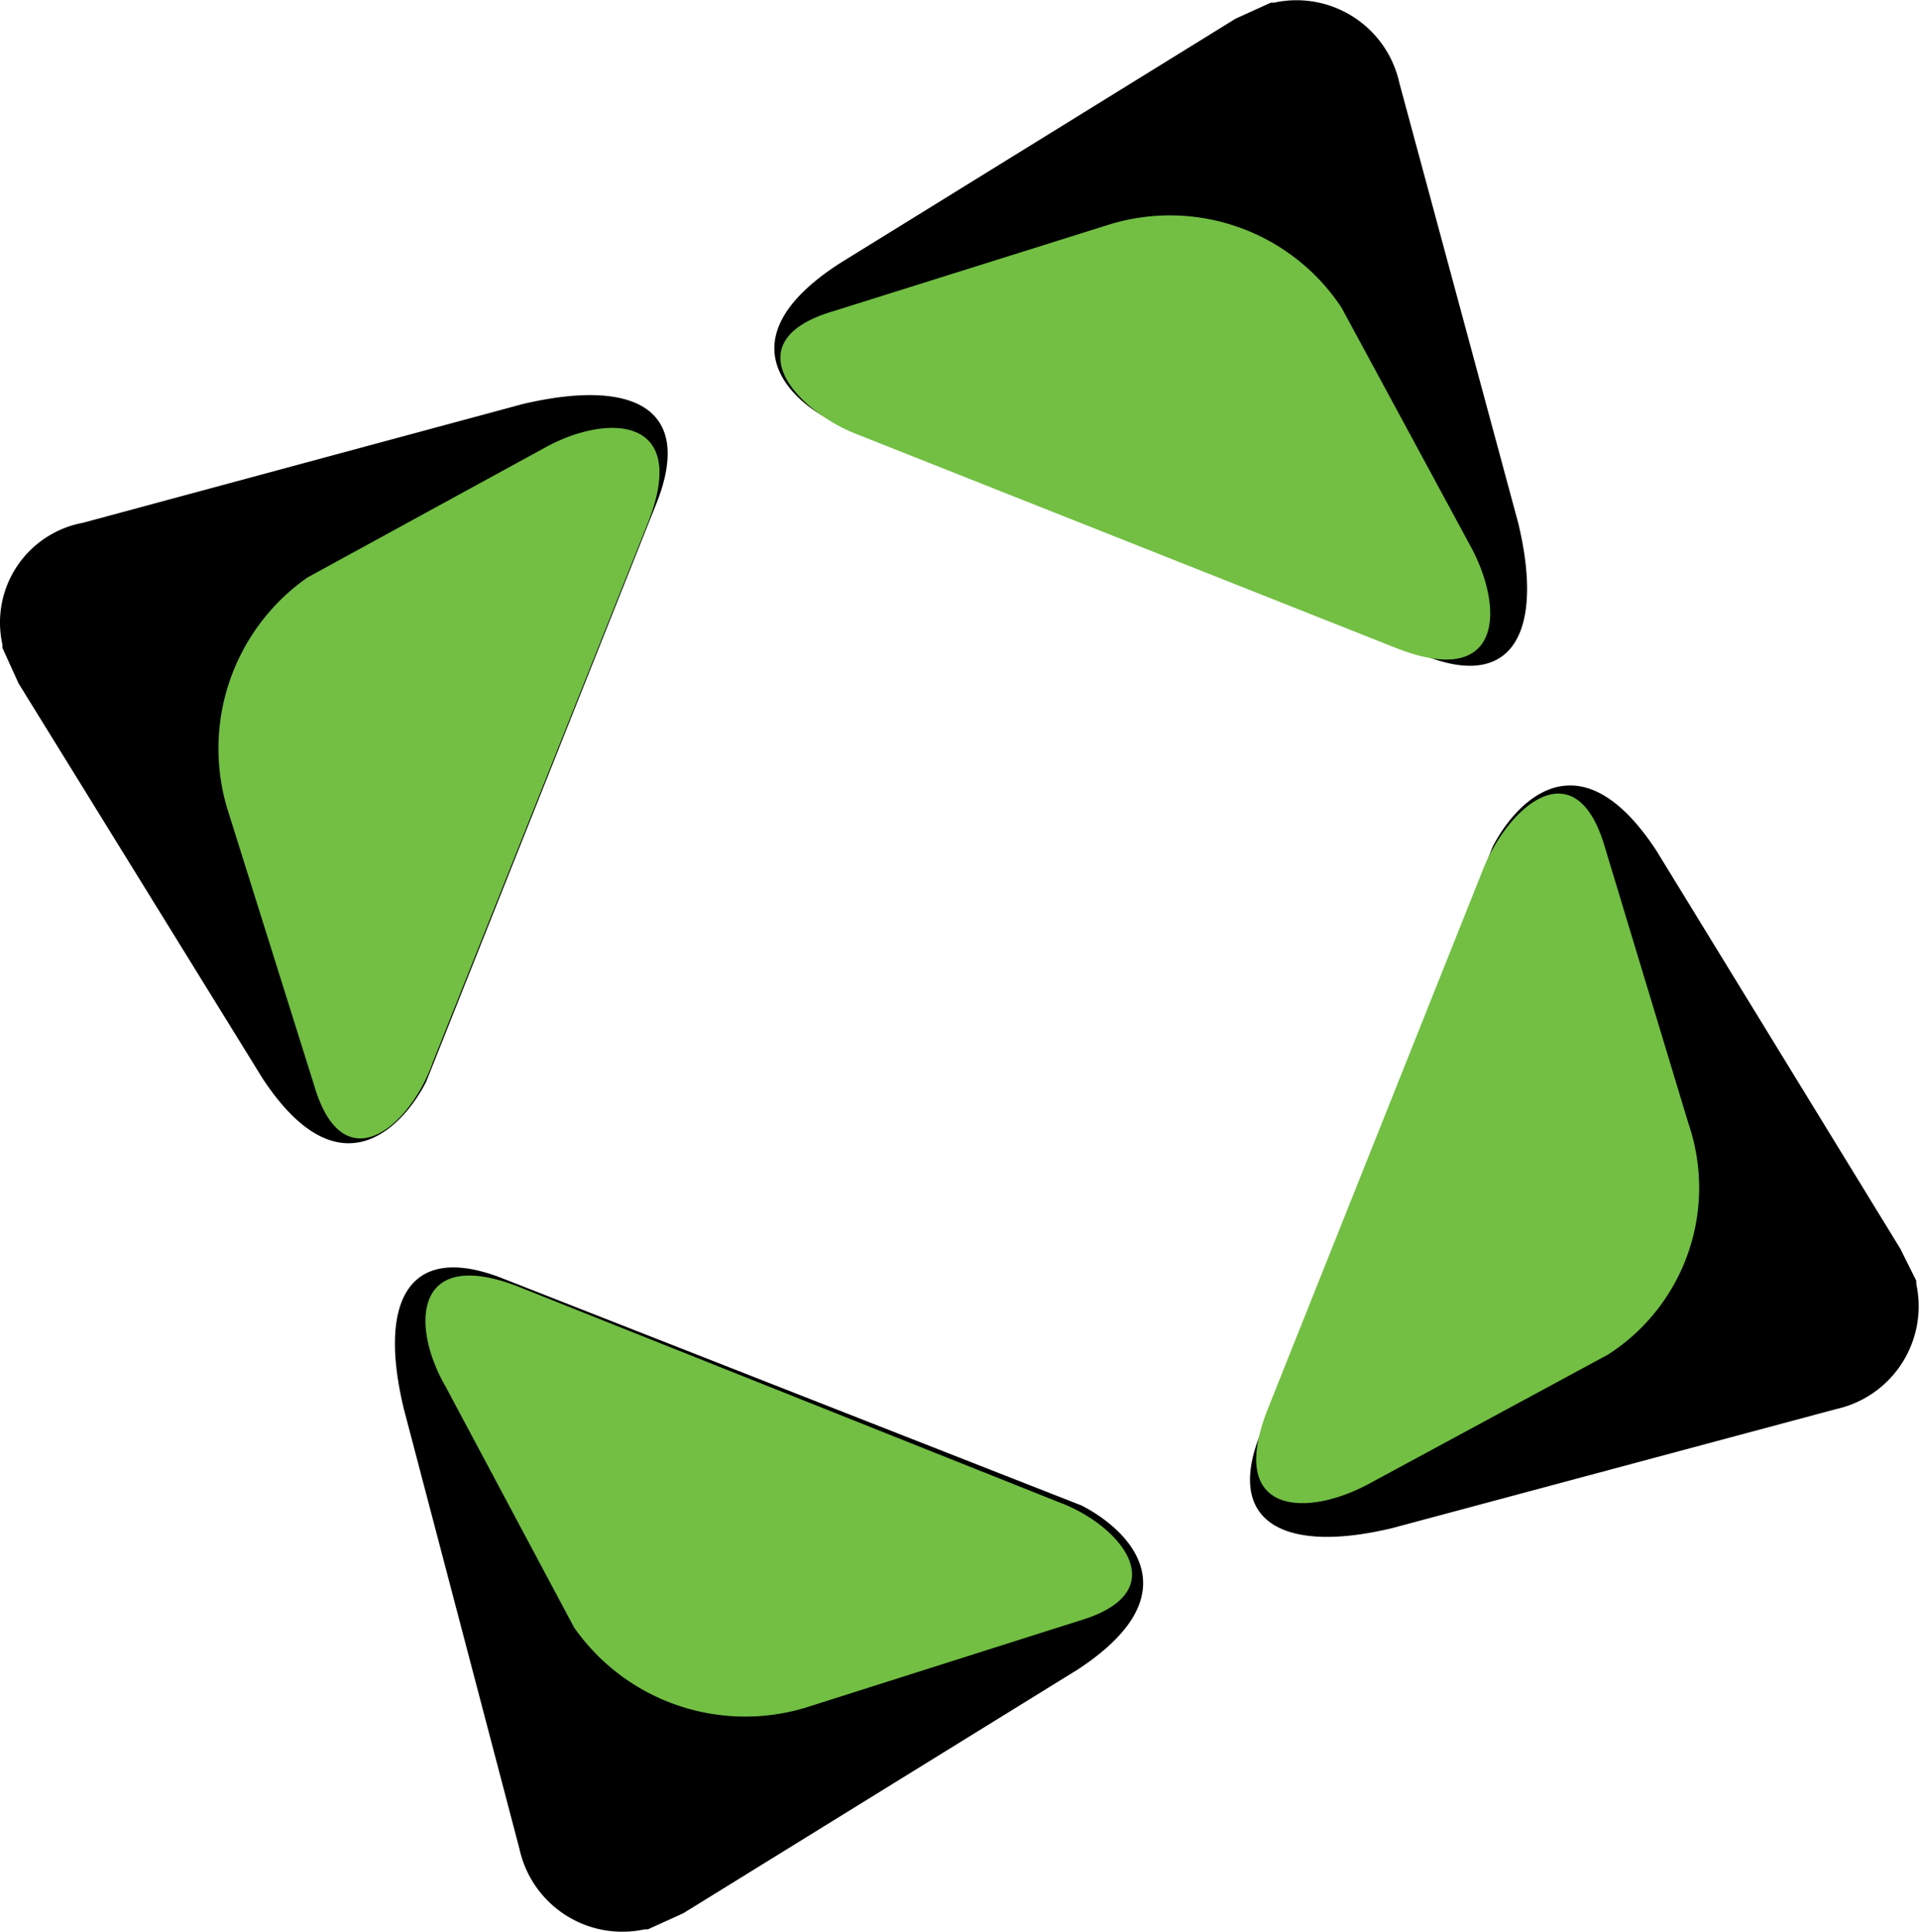
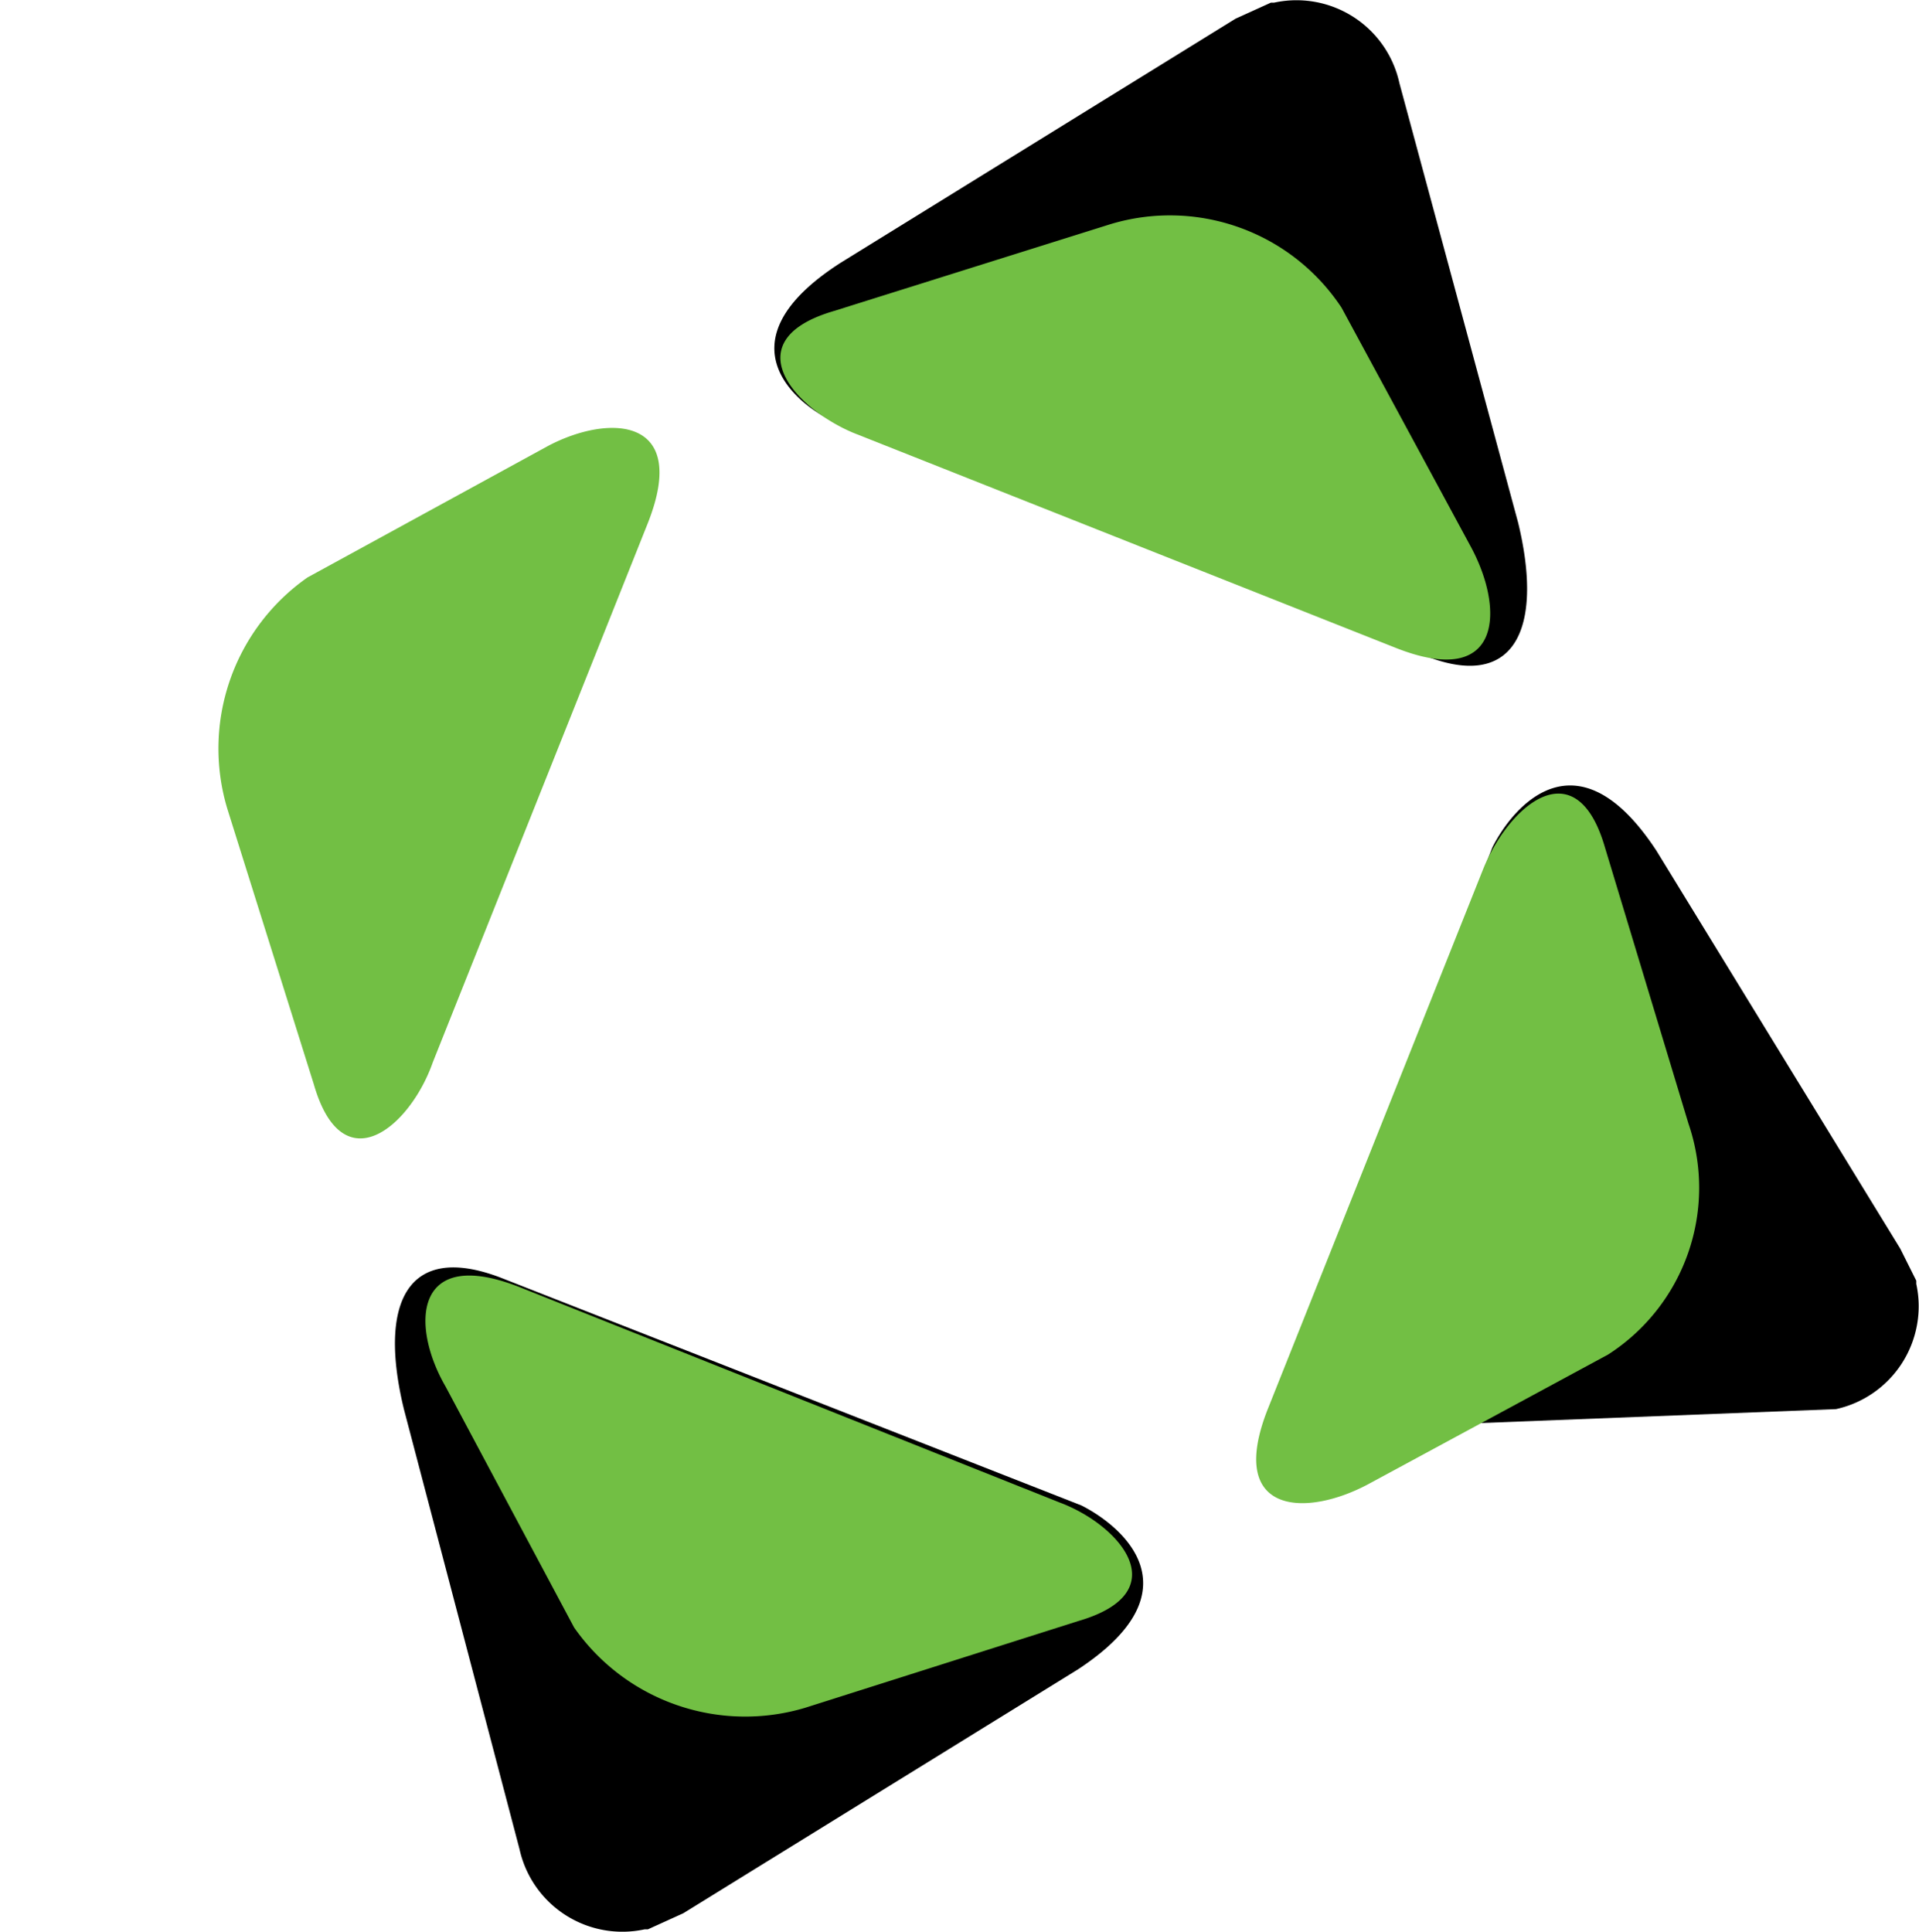
<svg xmlns="http://www.w3.org/2000/svg" width="88.098" height="88.695">
  <g data-name="Group 4293">
    <path data-name="Path 29326" d="M64.242 3.807A4.835 4.835 0 0 0 58.495.121h-.15l-1.622.737-18.128 11.204c-5.749 3.686-1.916 6.634-.147 7.371l26.826 10.615c4.275 1.769 5.6-1.179 4.423-6.044z" />
    <path data-name="Path 29327" d="M61.589 14.126a9.446 9.446 0 0 0-10.615-3.833l-12.677 3.981c-4.57 1.327-1.916 4.423.885 5.6l24.914 9.877c4.865 1.916 5.012-1.769 3.391-4.718z" fill="#72bf44" />
    <path data-name="Path 29328" d="M23.849 84.889a4.835 4.835 0 0 0 5.75 3.685h.147l1.622-.737 18.131-11.204c5.6-3.686 1.916-6.634.147-7.518L22.964 58.648c-4.275-1.622-5.601 1.179-4.422 6.044z" />
    <path data-name="Path 29329" d="M26.355 74.716a9.588 9.588 0 0 0 10.614 3.686l12.531-3.98c4.57-1.327 1.916-4.423-.885-5.455L23.849 59.09c-4.865-1.916-5.013 1.769-3.391 4.57z" fill="#72bf44" />
-     <path data-name="Path 29330" d="M3.8 24.003a4.655 4.655 0 0 0-3.686 5.6v.147l.737 1.622 11.2 18.133c3.686 5.6 6.634 1.916 7.518.147l10.622-26.68c1.622-4.275-1.179-5.6-6.192-4.423z" />
    <path data-name="Path 29331" d="M14.119 26.509a9.588 9.588 0 0 0-3.685 10.615l3.98 12.678c1.327 4.57 4.423 1.916 5.455-1.032l9.877-24.767c1.916-4.865-1.769-5.012-4.57-3.538z" fill="#72bf44" />
-     <path data-name="Path 29332" d="M84.287 64.692a4.835 4.835 0 0 0 3.686-5.749v-.147l-.737-1.474-11.2-18.28c-3.686-5.6-6.634-1.917-7.519-.147L57.903 65.726c-1.769 4.273 1.184 5.6 6.044 4.42z" />
+     <path data-name="Path 29332" d="M84.287 64.692a4.835 4.835 0 0 0 3.686-5.749v-.147l-.737-1.474-11.2-18.28c-3.686-5.6-6.634-1.917-7.519-.147L57.903 65.726z" />
    <path data-name="Path 29333" d="M73.825 62.186a9.1 9.1 0 0 0 3.686-10.614l-3.833-12.676c-1.327-4.57-4.423-1.916-5.6 1.032l-9.879 24.768c-1.917 4.861 1.77 5.008 4.717 3.387z" fill="#72bf44" />
  </g>
</svg>